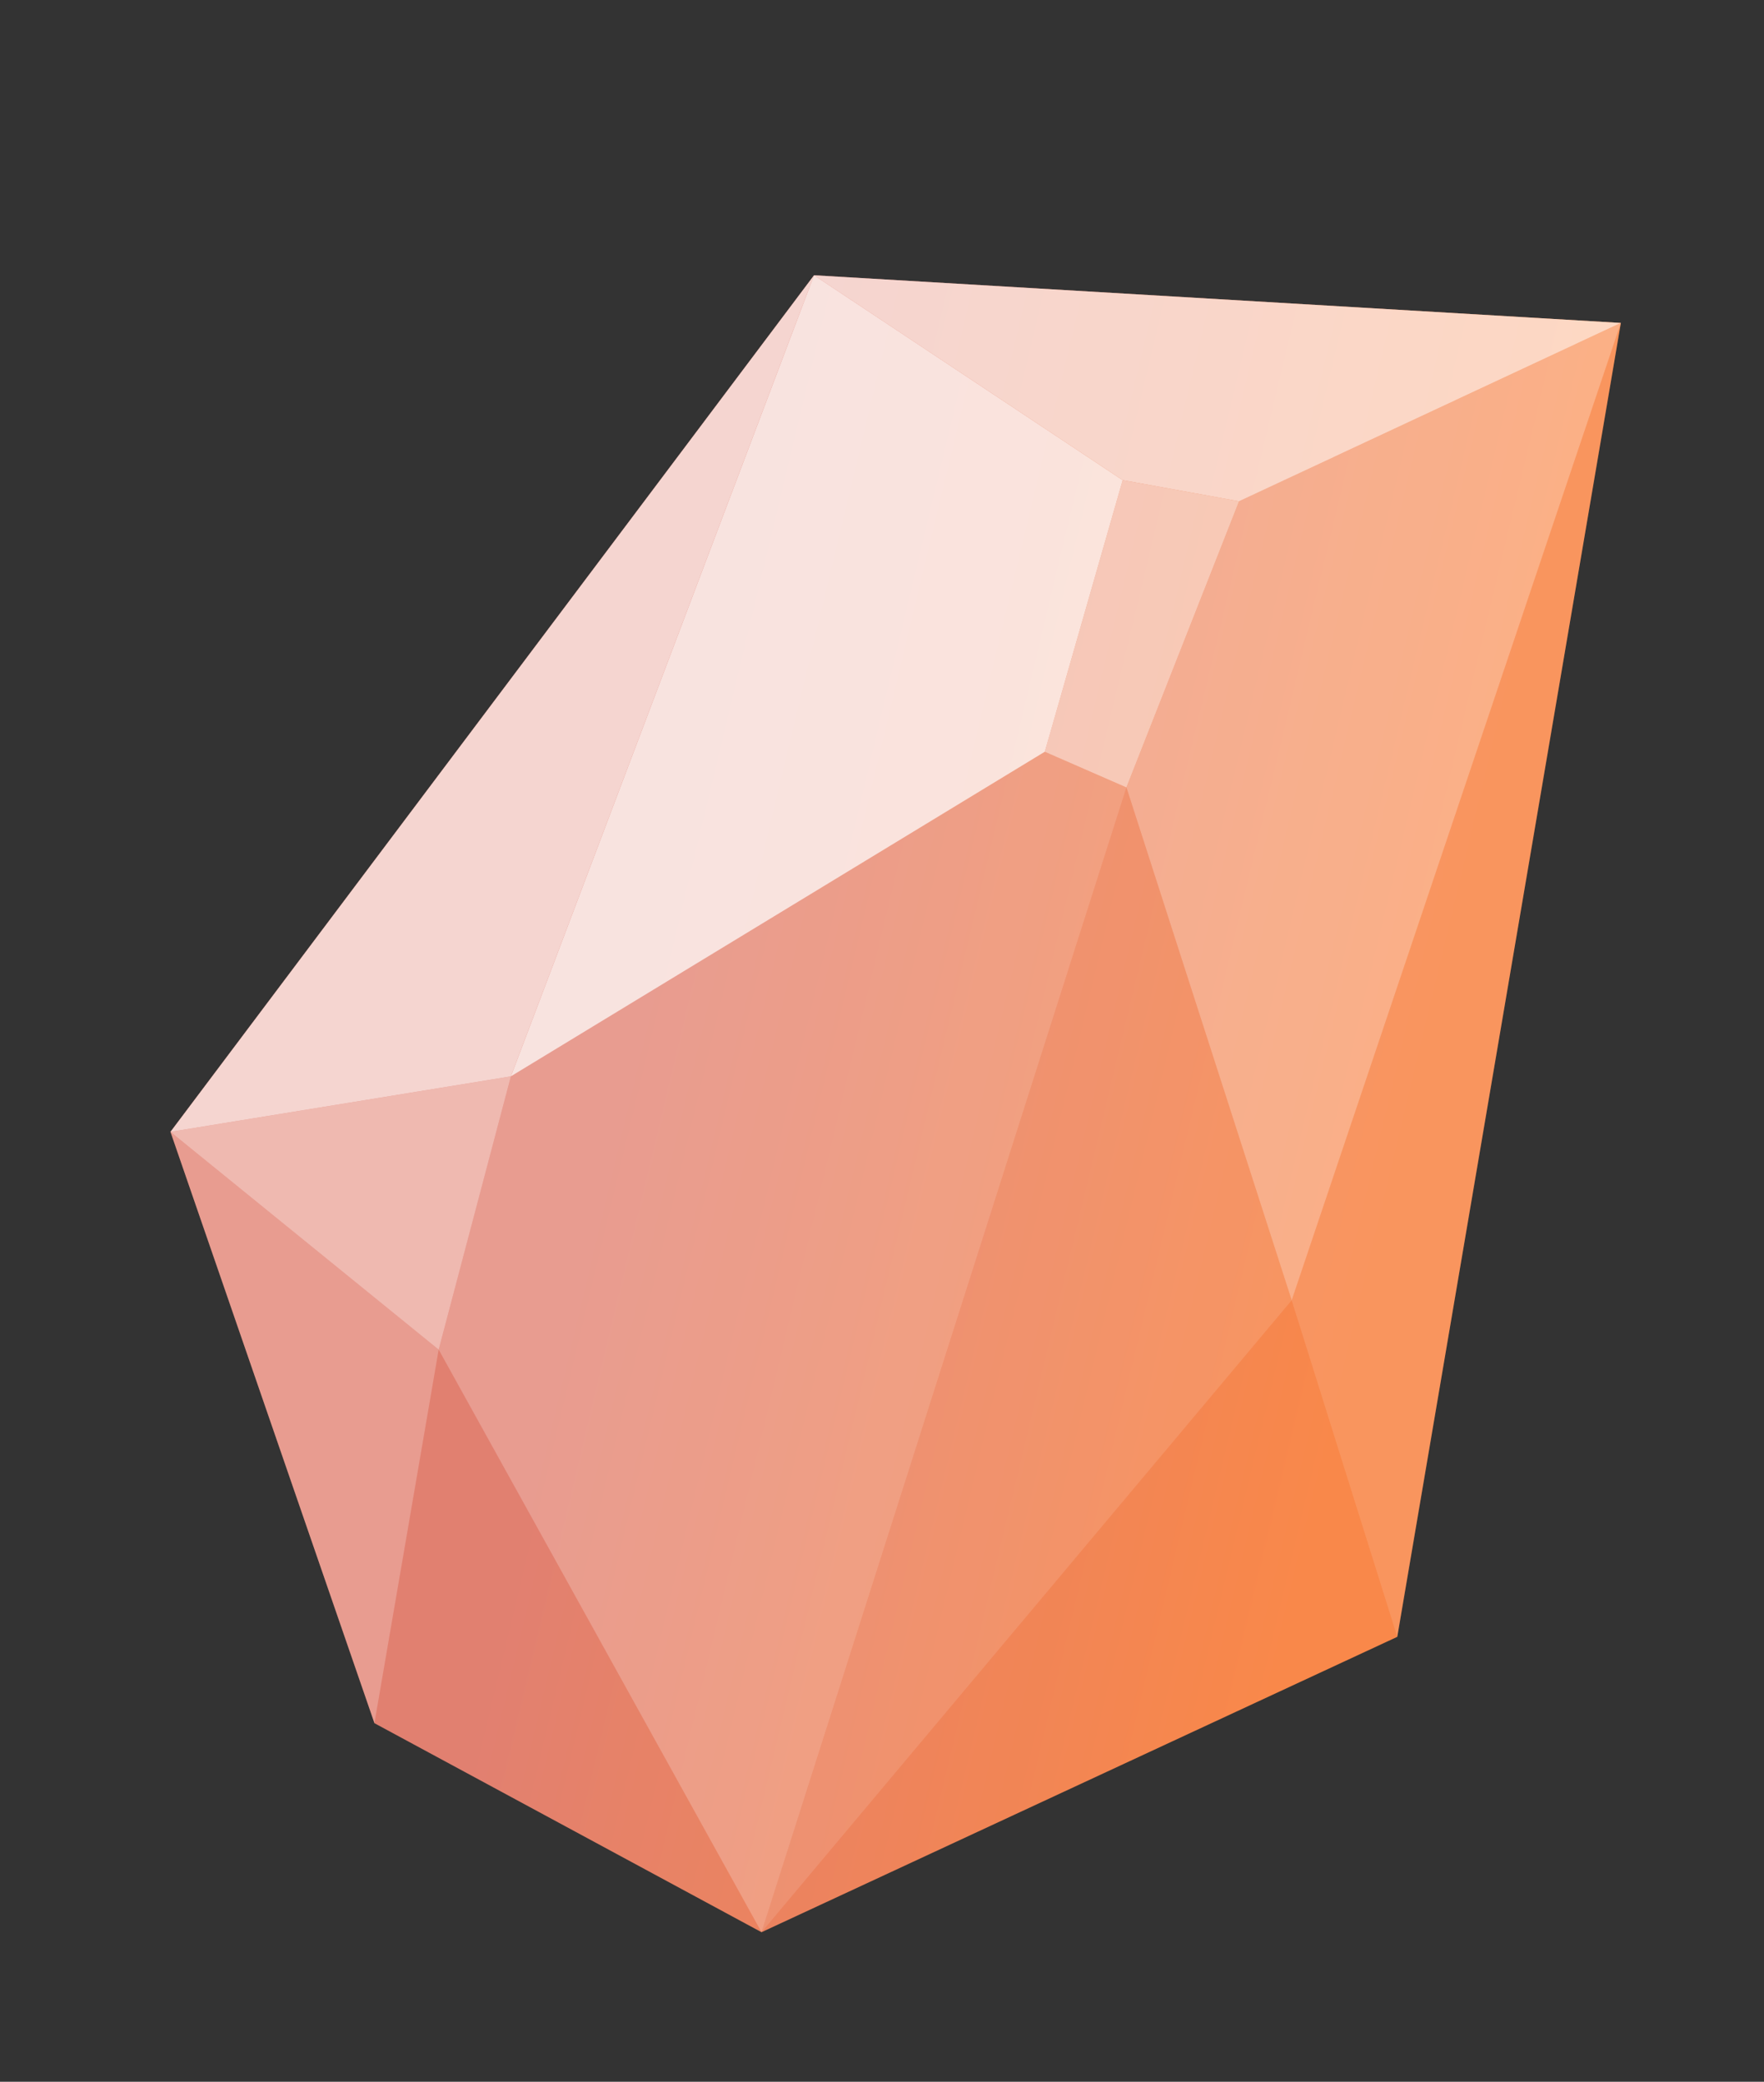
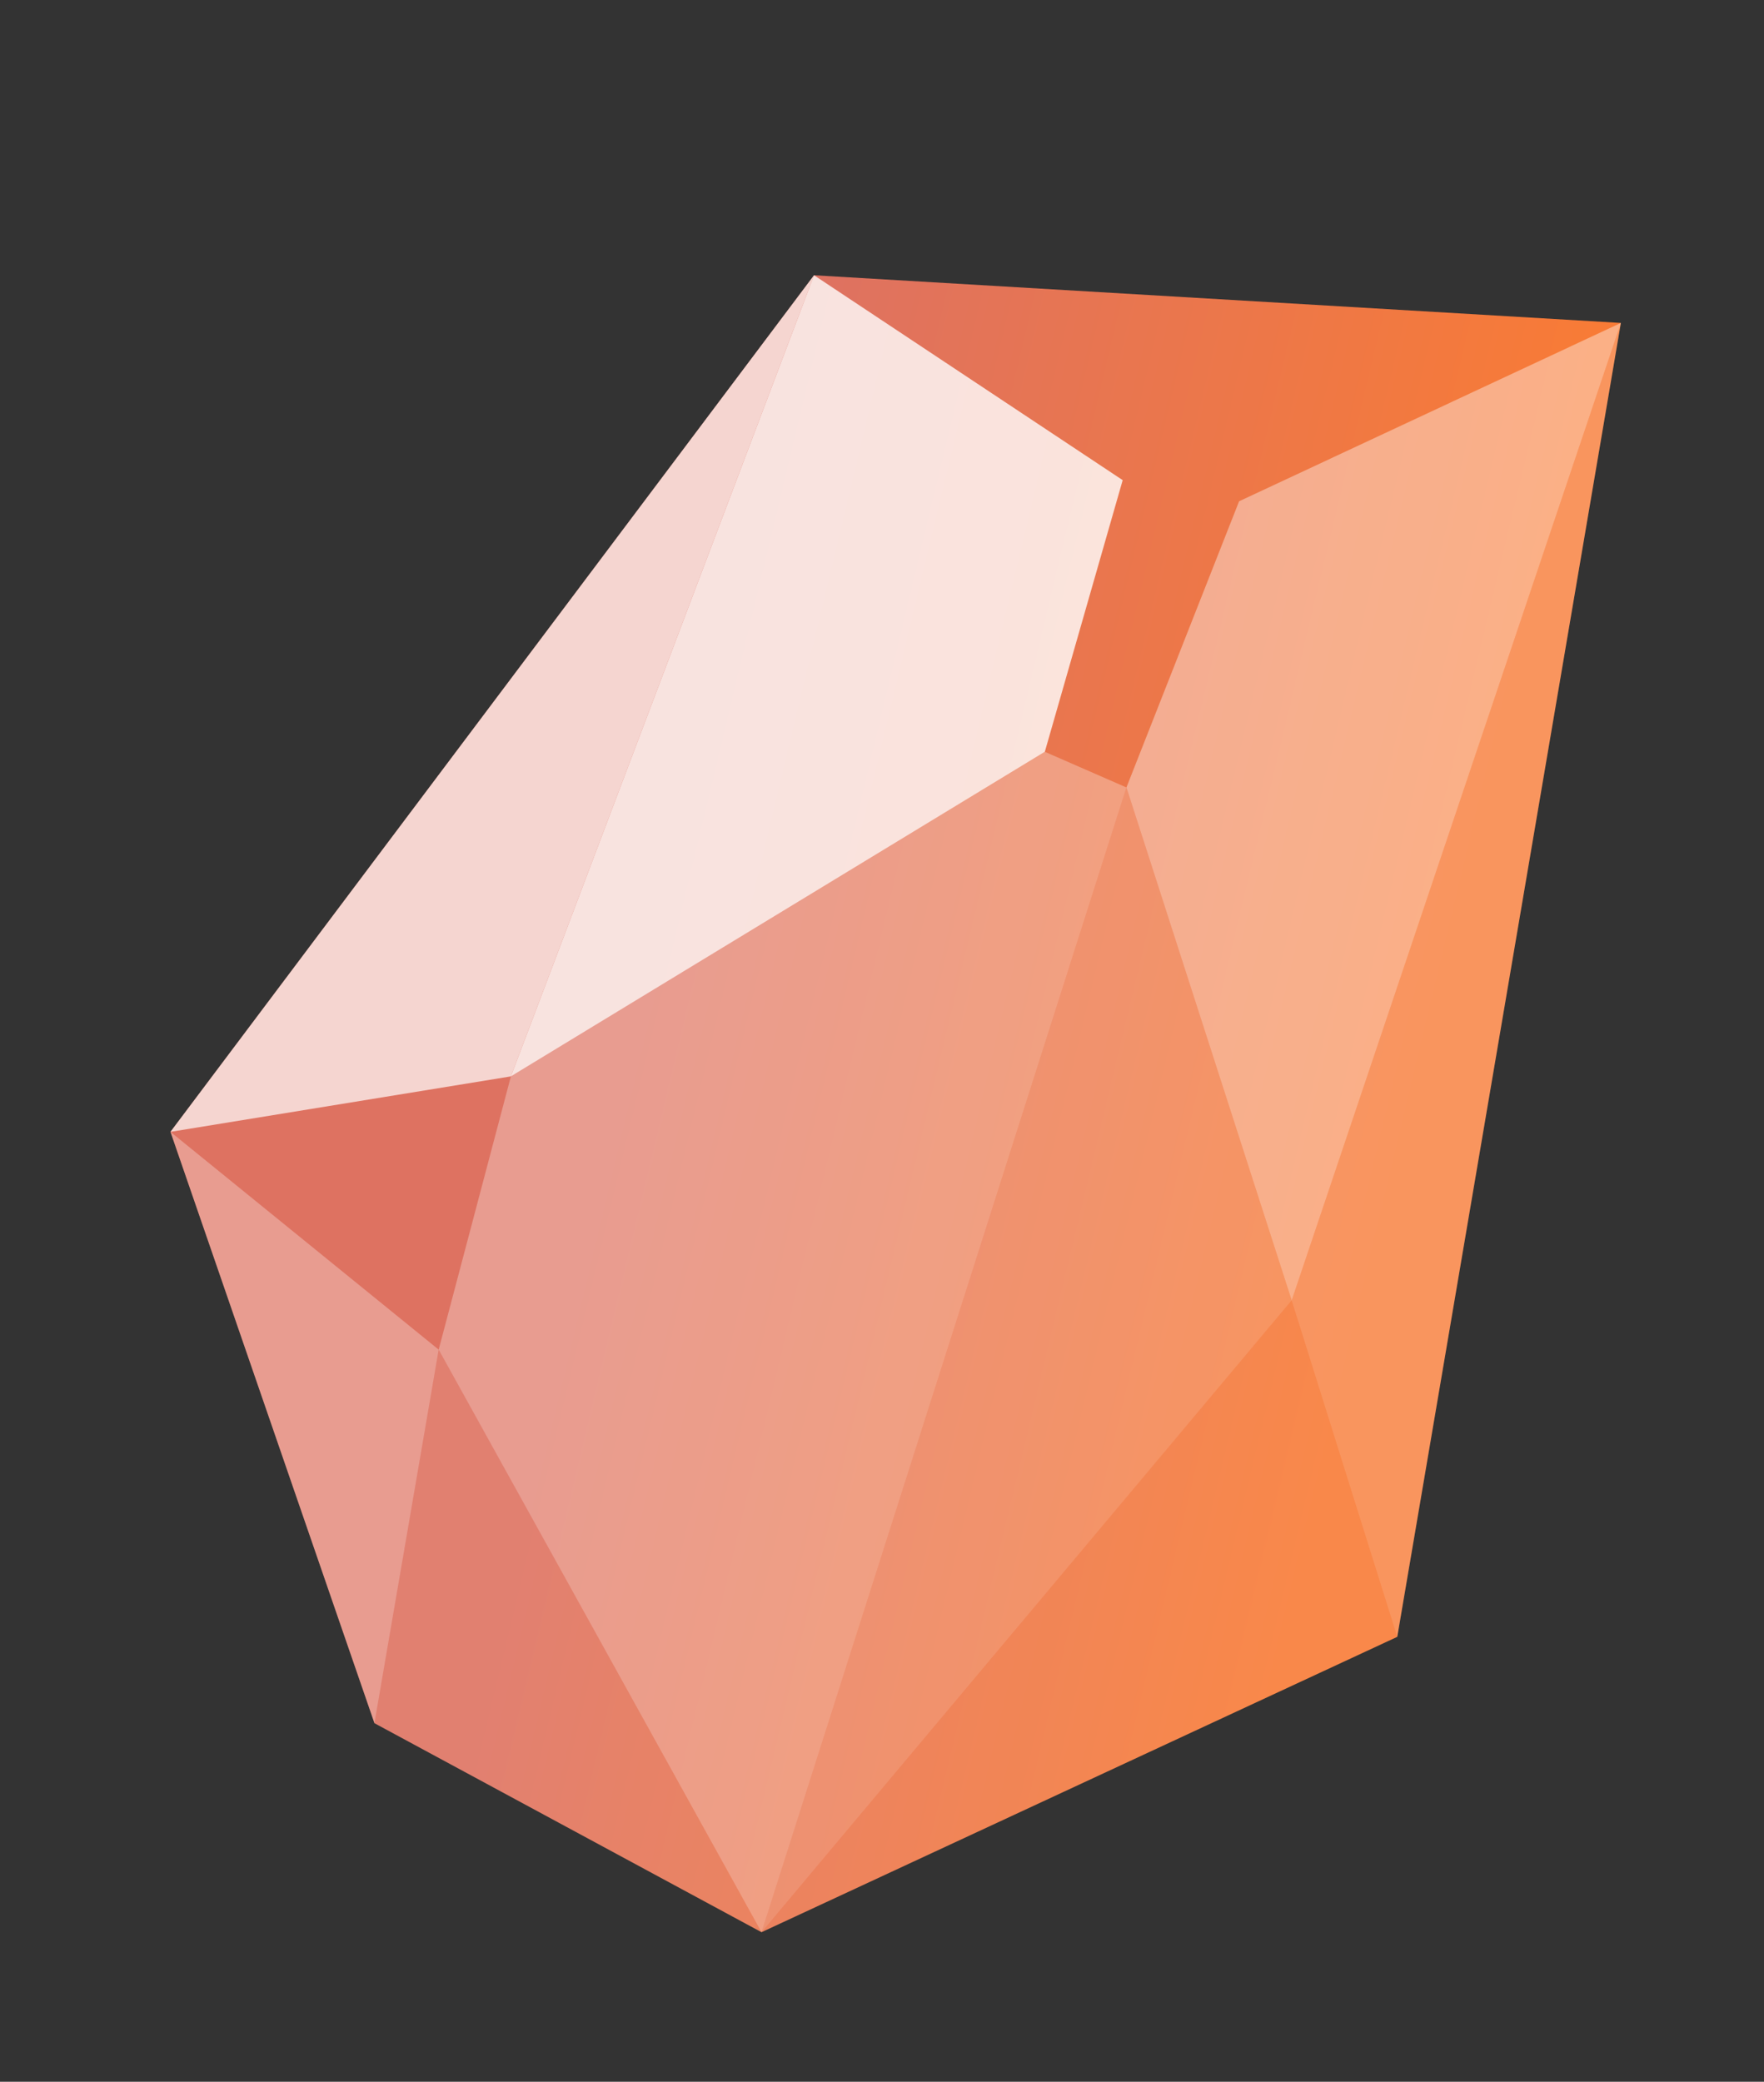
<svg xmlns="http://www.w3.org/2000/svg" width="417" height="492" viewBox="0 0 417 492" fill="none">
  <rect x="0" y="0" width="417" height="492" fill="#333333" stroke="none" />
  <path d="M88.517 407.259L40.296 267.501L192.433 65.055L383.163 76.322L330.308 386.848L180.019 456.656L88.517 407.259Z" fill="url(#paint0_linear_921_974)" />
-   <path opacity="0.6" d="M266.28 186.107L292.911 118.475L265.394 113.48L246.985 177.68L266.28 186.107Z" fill="white" />
  <path opacity="0.8" d="M246.989 177.679L265.398 113.479L192.435 65.055L120.774 254.391L246.989 177.679Z" fill="white" />
-   <path opacity="0.7" d="M292.916 118.474L383.166 76.322L192.435 65.055L265.399 113.479L292.916 118.474Z" fill="white" />
  <path opacity="0.4" d="M305.348 307.317L383.164 76.323L292.914 118.475L266.283 186.107L305.348 307.317Z" fill="white" />
  <path opacity="0.2" d="M305.343 307.318L330.305 386.849L383.16 76.324L305.343 307.318Z" fill="white" />
  <path opacity="0.3" d="M246.987 177.679L266.283 186.107L180.019 456.656L103.701 318.974L120.773 254.391L246.987 177.679Z" fill="white" />
  <path opacity="0.2" d="M305.347 307.318L180.019 456.657L266.283 186.108L305.347 307.318Z" fill="white" />
  <path opacity="0.1" d="M330.308 386.849L180.018 456.658L305.347 307.318L330.308 386.849Z" fill="white" />
  <path opacity="0.1" d="M180.016 456.658L88.515 407.261L103.698 318.976L180.016 456.658Z" fill="white" />
-   <path opacity="0.5" d="M103.701 318.975L120.772 254.391L40.297 267.502L103.701 318.975Z" fill="white" />
  <path opacity="0.3" d="M103.7 318.974L88.517 407.259L40.296 267.502L103.7 318.974Z" fill="white" />
  <path opacity="0.7" d="M120.771 254.391L192.431 65.055L40.295 267.501L120.771 254.391Z" fill="white" />
  <defs>
    <linearGradient id="paint0_linear_921_974" x1="76.553" y1="277.353" x2="316.927" y2="334.865" gradientUnits="userSpaceOnUse">
      <stop offset="0.26" stop-color="#DE7261" />
      <stop offset="1" stop-color="#F87B36" />
    </linearGradient>
  </defs>
</svg>